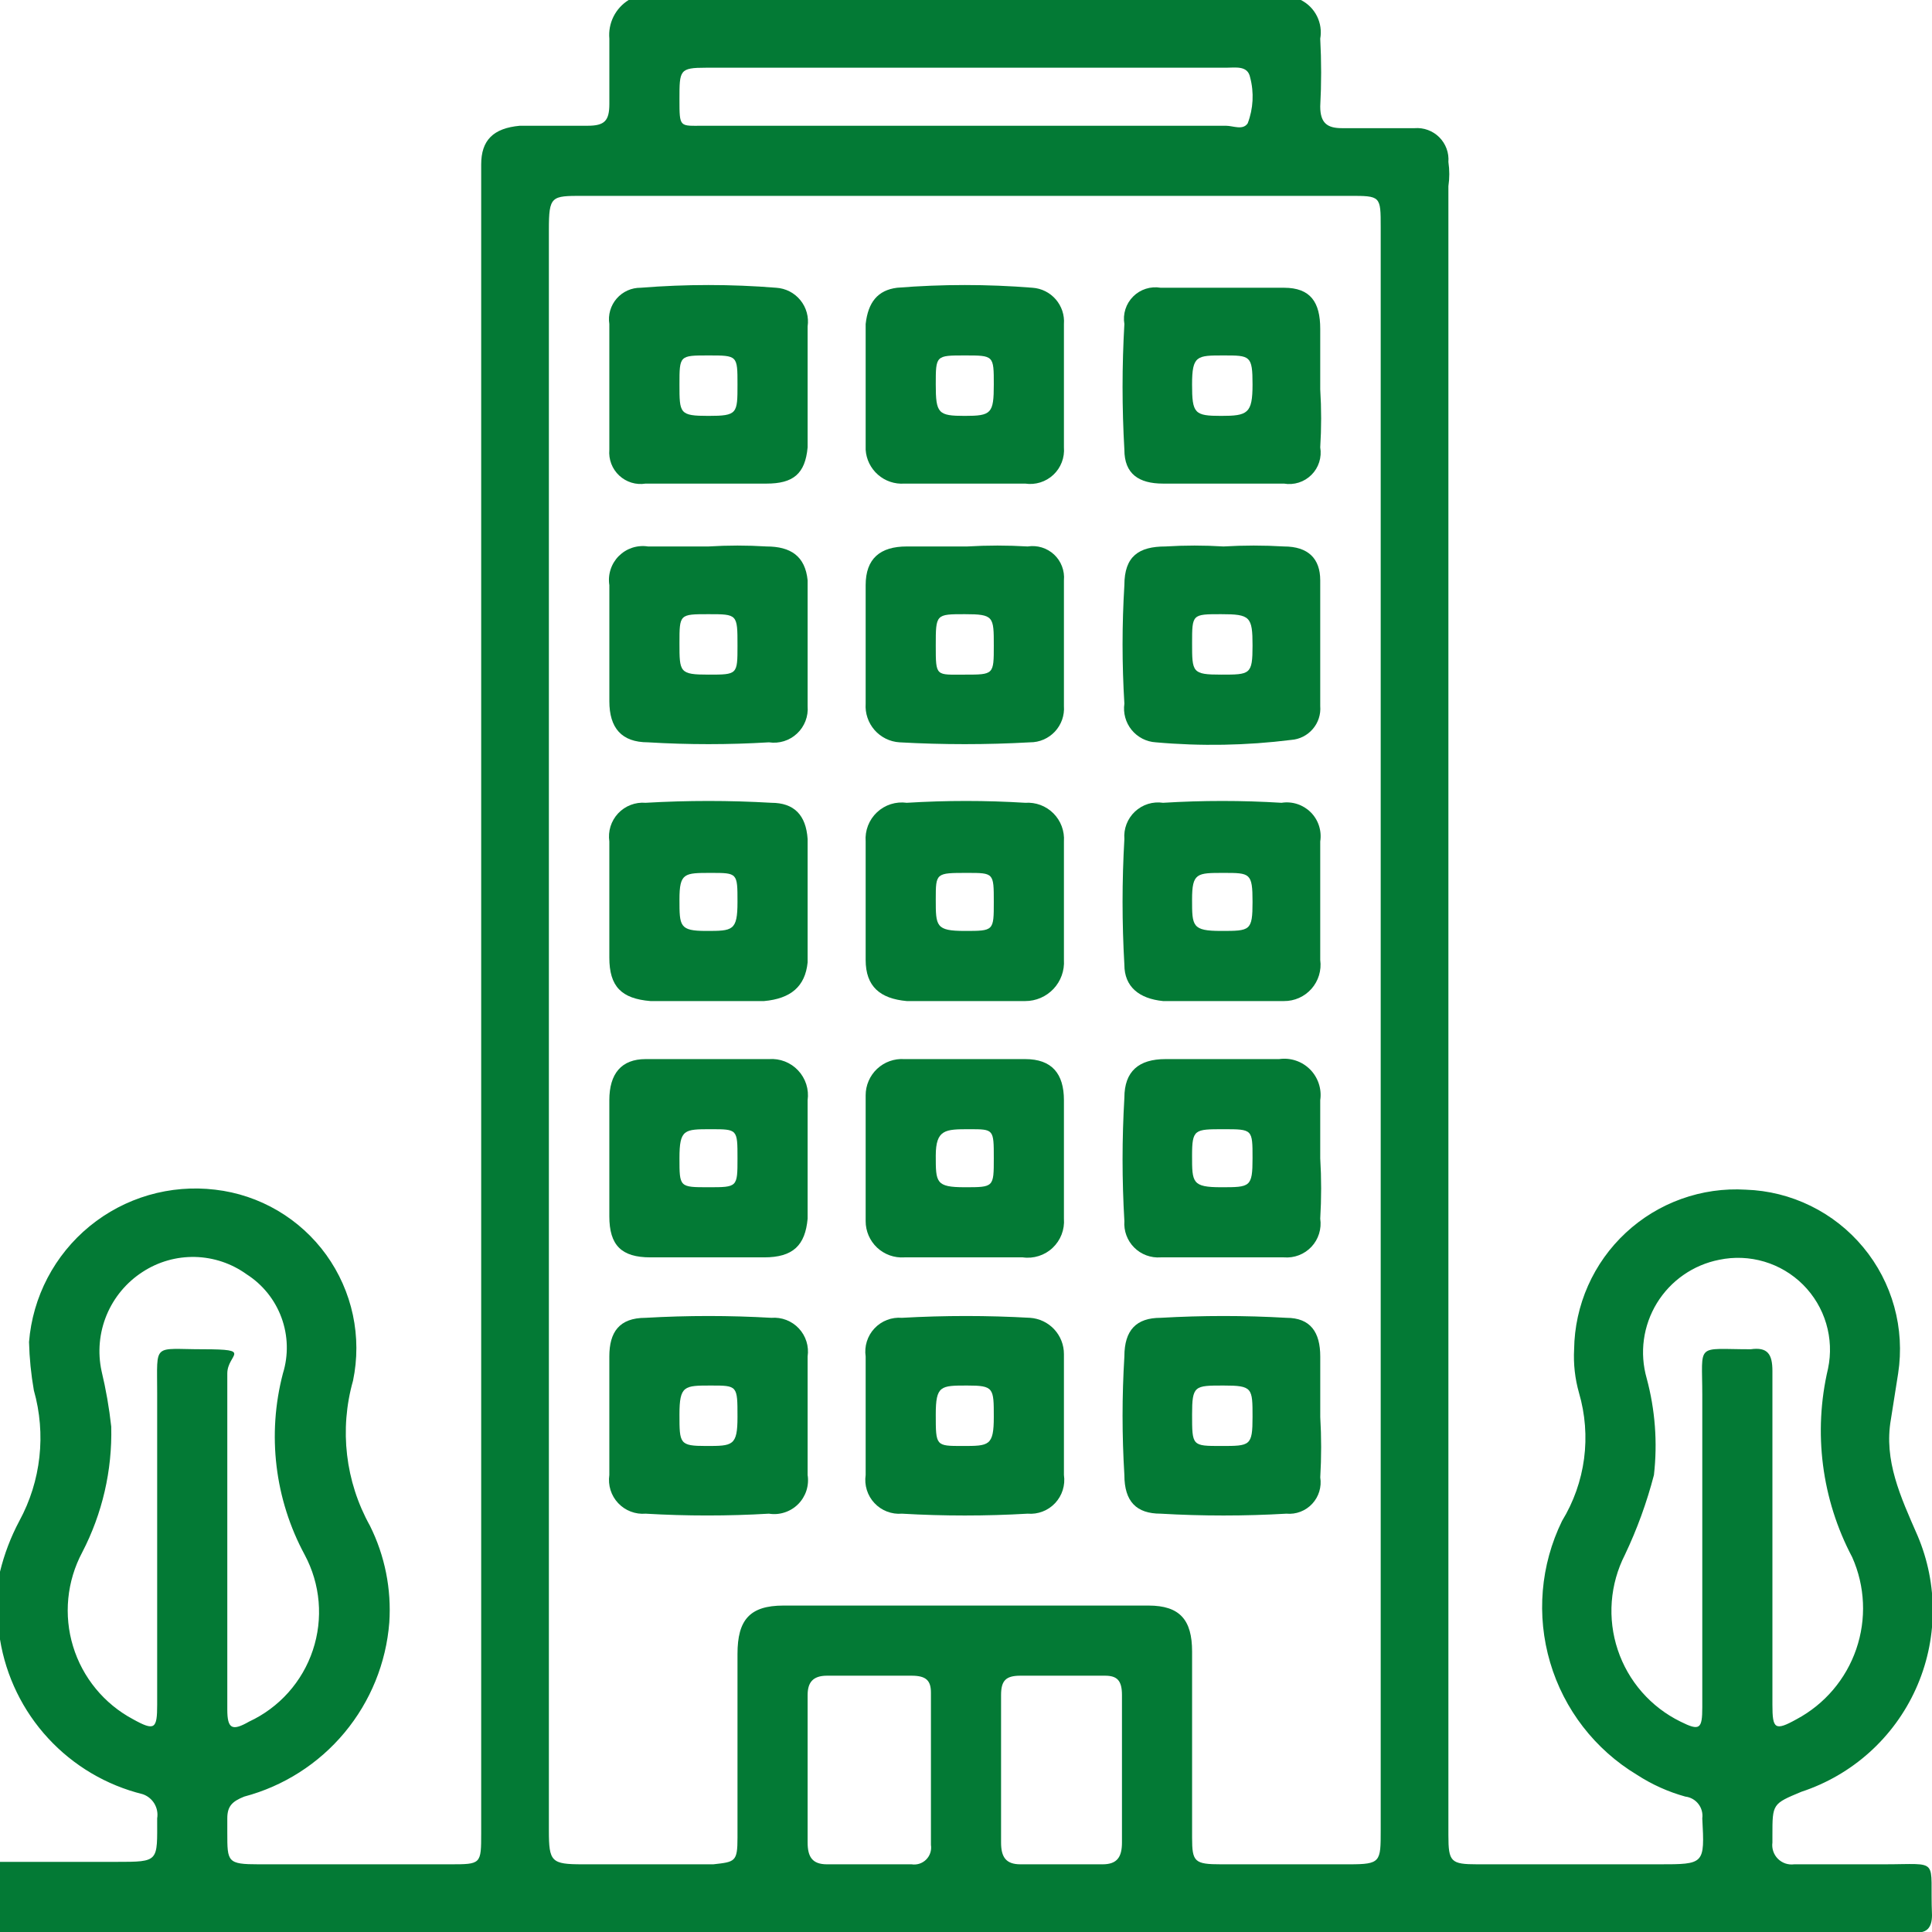
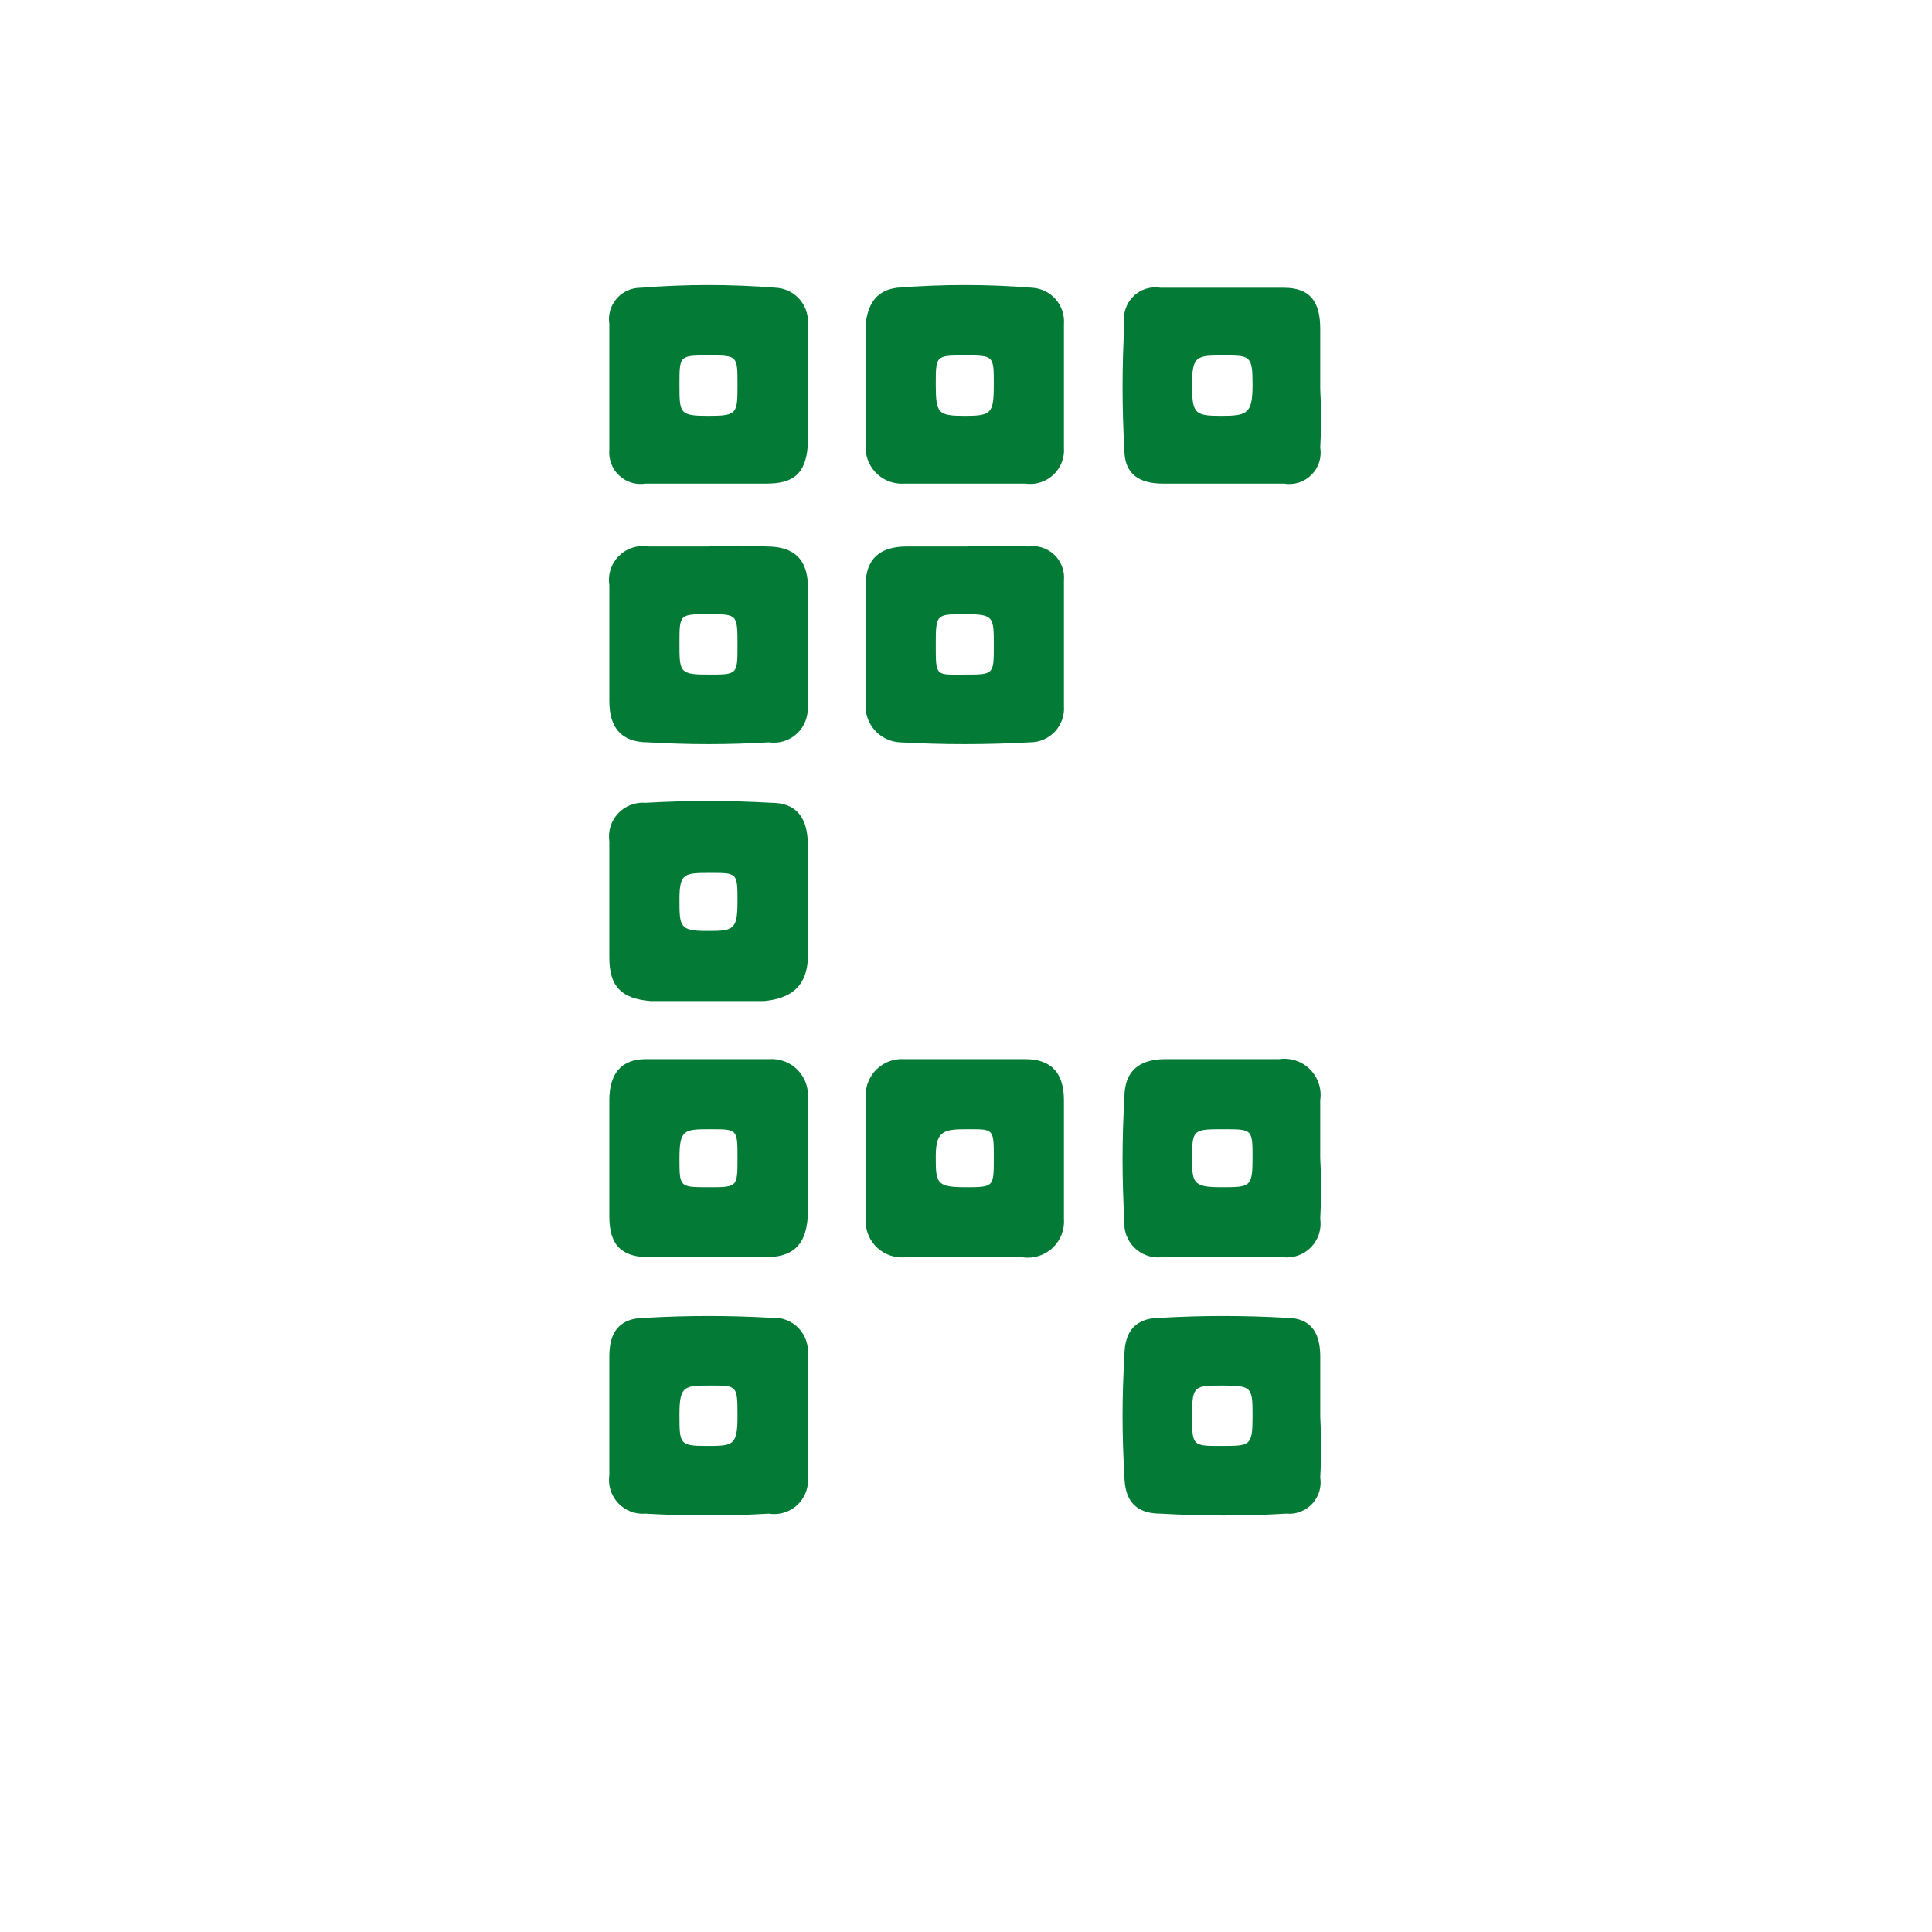
<svg xmlns="http://www.w3.org/2000/svg" width="80" height="80" viewBox="0 0 80 80" fill="none">
  <g clip-path="url(#clip0_780_357)">
-     <path d="M26.032 0H53.867C54.155 0.146 54.389 0.38 54.533 0.669C54.677 0.957 54.725 1.284 54.668 1.602C54.718 2.536 54.718 3.472 54.668 4.406C54.668 5.106 54.969 5.307 55.569 5.307H58.573C58.761 5.292 58.95 5.317 59.127 5.383C59.304 5.448 59.465 5.55 59.598 5.684C59.731 5.817 59.834 5.978 59.899 6.155C59.964 6.332 59.99 6.52 59.975 6.708C60.024 7.04 60.024 7.378 59.975 7.71V75.995C59.975 77.096 60.075 77.197 61.176 77.197H68.686C70.588 77.197 70.588 77.197 70.488 75.294C70.502 75.189 70.495 75.082 70.467 74.979C70.439 74.877 70.392 74.781 70.326 74.697C70.261 74.613 70.18 74.543 70.087 74.491C69.995 74.439 69.893 74.405 69.787 74.393C69.078 74.197 68.402 73.893 67.785 73.492C66.046 72.446 64.762 70.785 64.188 68.839C63.613 66.893 63.789 64.802 64.681 62.979C65.161 62.192 65.472 61.313 65.593 60.4C65.713 59.486 65.641 58.557 65.382 57.672C65.216 57.087 65.148 56.477 65.181 55.87C65.193 54.963 65.389 54.067 65.757 53.238C66.125 52.408 66.657 51.662 67.322 51.045C67.986 50.427 68.769 49.95 69.623 49.644C70.477 49.337 71.385 49.207 72.29 49.262C73.224 49.293 74.14 49.522 74.978 49.934C75.817 50.345 76.558 50.93 77.154 51.649C77.751 52.368 78.187 53.205 78.436 54.105C78.685 55.005 78.74 55.948 78.598 56.871L78.298 58.773C77.998 60.476 78.698 61.977 79.399 63.58C79.828 64.587 80.044 65.673 80.031 66.768C80.019 67.863 79.779 68.944 79.327 69.942C78.876 70.939 78.222 71.832 77.407 72.564C76.592 73.296 75.634 73.85 74.593 74.193C73.392 74.693 73.392 74.693 73.392 75.995V76.295C73.375 76.418 73.387 76.542 73.427 76.659C73.466 76.776 73.532 76.882 73.619 76.969C73.706 77.056 73.812 77.122 73.929 77.162C74.046 77.201 74.171 77.213 74.293 77.197H77.998C80.4 77.197 79.9 76.896 80 79.299C80 79.8 79.8 80.1 79.199 80H0V77.096H4.806C6.608 77.096 6.508 77.096 6.508 75.294C6.543 75.083 6.502 74.867 6.392 74.683C6.282 74.5 6.11 74.361 5.907 74.293C4.403 73.921 3.042 73.115 1.992 71.976C0.941 70.837 0.249 69.414 0 67.885L0 65.081C0.178 64.35 0.447 63.643 0.801 62.979C1.7 61.324 1.915 59.383 1.402 57.572C1.286 56.91 1.219 56.241 1.202 55.569C1.276 54.642 1.537 53.739 1.968 52.916C2.4 52.091 2.993 51.363 3.713 50.774C4.433 50.185 5.265 49.747 6.158 49.487C7.051 49.228 7.988 49.151 8.911 49.262C9.823 49.367 10.702 49.662 11.493 50.126C12.285 50.591 12.971 51.215 13.508 51.959C14.044 52.703 14.42 53.551 14.612 54.448C14.803 55.346 14.805 56.273 14.618 57.172C14.047 59.188 14.299 61.348 15.319 63.179C15.937 64.419 16.213 65.802 16.12 67.184C15.989 68.86 15.341 70.454 14.265 71.746C13.189 73.037 11.738 73.962 10.113 74.393C9.612 74.593 9.412 74.793 9.412 75.294V75.895C9.412 77.096 9.412 77.197 10.713 77.197H18.623C19.925 77.197 19.925 77.197 19.925 75.895V6.809C19.925 5.807 20.425 5.307 21.527 5.207H24.33C25.031 5.207 25.232 5.006 25.232 4.305V1.602C25.203 1.287 25.263 0.97 25.404 0.687C25.546 0.404 25.763 0.166 26.032 0ZM22.728 42.653V75.795C22.728 77.096 22.828 77.197 24.13 77.197H29.537C30.438 77.096 30.538 77.096 30.538 76.095V68.486C30.538 67.084 31.039 66.483 32.441 66.483H47.559C48.861 66.483 49.362 67.084 49.362 68.385V76.095C49.362 77.096 49.462 77.197 50.563 77.197H55.87C57.172 77.197 57.172 77.096 57.172 75.795V9.412C57.172 8.11 57.172 8.11 55.87 8.11H24.13C22.828 8.11 22.728 8.11 22.728 9.512V42.653ZM73.392 63.78V70.588C73.392 71.59 73.492 71.69 74.393 71.189C75.553 70.569 76.436 69.532 76.863 68.288C77.291 67.043 77.231 65.683 76.696 64.481C75.429 62.084 75.073 59.309 75.695 56.671C75.825 56.052 75.798 55.41 75.618 54.804C75.438 54.197 75.109 53.646 74.662 53.198C74.214 52.751 73.662 52.422 73.056 52.242C72.45 52.062 71.808 52.035 71.189 52.165C70.658 52.269 70.155 52.482 69.711 52.791C69.267 53.099 68.892 53.497 68.609 53.958C68.327 54.42 68.143 54.934 68.07 55.47C67.997 56.006 68.037 56.551 68.185 57.071C68.537 58.376 68.639 59.734 68.486 61.076C68.191 62.213 67.788 63.32 67.284 64.38C66.976 64.984 66.791 65.643 66.74 66.319C66.689 66.995 66.773 67.674 66.988 68.317C67.202 68.96 67.542 69.555 67.989 70.065C68.435 70.575 68.978 70.991 69.587 71.289C70.388 71.69 70.488 71.59 70.488 70.688V57.772C70.488 55.569 70.188 55.87 72.491 55.87C73.192 55.77 73.392 56.07 73.392 56.771V63.78ZM9.412 63.78V70.788C9.412 71.59 9.612 71.69 10.313 71.289C10.931 71.002 11.485 70.591 11.939 70.083C12.393 69.574 12.739 68.978 12.954 68.331C13.17 67.684 13.251 67 13.193 66.321C13.135 65.642 12.938 64.981 12.616 64.38C11.375 62.082 11.053 59.398 11.715 56.871C11.949 56.117 11.928 55.306 11.657 54.565C11.386 53.823 10.878 53.191 10.213 52.766C9.589 52.316 8.844 52.066 8.076 52.048C7.307 52.03 6.551 52.246 5.907 52.666C5.24 53.096 4.72 53.719 4.415 54.453C4.111 55.186 4.038 55.995 4.205 56.771C4.387 57.529 4.521 58.298 4.606 59.074C4.651 60.883 4.238 62.674 3.404 64.28C3.089 64.872 2.893 65.52 2.828 66.188C2.763 66.855 2.829 67.529 3.025 68.17C3.22 68.812 3.54 69.408 3.966 69.926C4.391 70.444 4.915 70.873 5.507 71.189C6.408 71.69 6.508 71.59 6.508 70.588V57.672C6.508 55.569 6.308 55.87 8.411 55.87C10.513 55.87 9.412 56.07 9.412 56.871V63.78ZM39.95 5.207H50.764C51.064 5.207 51.464 5.407 51.665 5.106C51.897 4.498 51.932 3.833 51.765 3.204C51.665 2.703 51.164 2.804 50.764 2.804H29.236C28.135 2.804 28.135 2.904 28.135 4.105C28.135 5.307 28.135 5.207 29.136 5.207H39.95ZM41.452 73.192V76.295C41.452 76.896 41.652 77.197 42.253 77.197H45.657C46.258 77.197 46.458 76.896 46.458 76.295V70.188C46.458 69.587 46.258 69.387 45.757 69.387H42.253C41.652 69.387 41.452 69.587 41.452 70.188V73.192ZM33.442 73.192V76.295C33.442 76.896 33.642 77.197 34.243 77.197H37.747C37.856 77.214 37.968 77.205 38.073 77.171C38.178 77.136 38.273 77.078 38.351 77C38.429 76.922 38.488 76.826 38.522 76.721C38.556 76.616 38.565 76.505 38.548 76.395V70.088C38.548 69.587 38.348 69.387 37.747 69.387H34.243C33.642 69.387 33.442 69.687 33.442 70.188V73.192Z" fill="#037A35" />
-     <path d="M44.055 58.673V61.076C44.086 61.285 44.069 61.498 44.006 61.7C43.943 61.901 43.835 62.086 43.691 62.24C43.547 62.394 43.369 62.514 43.172 62.589C42.975 62.665 42.764 62.696 42.553 62.678C40.819 62.779 39.081 62.779 37.346 62.678C37.136 62.696 36.925 62.665 36.727 62.589C36.531 62.514 36.353 62.394 36.209 62.24C36.064 62.086 35.957 61.901 35.894 61.7C35.831 61.498 35.814 61.285 35.845 61.076V56.17C35.814 55.961 35.831 55.748 35.894 55.547C35.957 55.345 36.064 55.16 36.209 55.007C36.353 54.852 36.531 54.733 36.727 54.657C36.925 54.581 37.136 54.551 37.346 54.568C39.114 54.468 40.886 54.468 42.653 54.568C43.034 54.594 43.391 54.763 43.651 55.042C43.911 55.321 44.056 55.688 44.055 56.07V58.673ZM38.748 58.573C38.748 59.875 38.748 59.875 39.85 59.875C40.951 59.875 41.151 59.875 41.151 58.673C41.151 57.472 41.151 57.372 40.05 57.372C38.949 57.372 38.748 57.372 38.748 58.573Z" fill="#037A35" />
    <path d="M54.669 58.673C54.718 59.507 54.718 60.343 54.669 61.176C54.7 61.372 54.686 61.572 54.628 61.762C54.57 61.951 54.47 62.125 54.335 62.27C54.2 62.415 54.033 62.527 53.848 62.598C53.663 62.669 53.464 62.696 53.267 62.678C51.533 62.779 49.794 62.779 48.06 62.678C47.059 62.678 46.558 62.178 46.558 61.076C46.458 59.443 46.458 57.804 46.558 56.17C46.558 55.069 47.059 54.568 48.06 54.568C49.794 54.468 51.533 54.468 53.267 54.568C54.268 54.568 54.669 55.169 54.669 56.17V58.673ZM49.362 58.573C49.362 59.875 49.362 59.875 50.563 59.875C51.765 59.875 51.865 59.875 51.865 58.673C51.865 57.472 51.865 57.372 50.663 57.372C49.462 57.372 49.362 57.372 49.362 58.573Z" fill="#037A35" />
    <path d="M25.231 58.673V56.17C25.231 55.169 25.632 54.568 26.733 54.568C28.467 54.468 30.206 54.468 31.94 54.568C32.15 54.551 32.362 54.581 32.559 54.657C32.756 54.733 32.933 54.852 33.078 55.007C33.222 55.16 33.33 55.345 33.393 55.547C33.456 55.748 33.472 55.961 33.442 56.17V61.076C33.476 61.294 33.458 61.518 33.39 61.728C33.321 61.938 33.204 62.129 33.048 62.285C32.892 62.441 32.701 62.558 32.491 62.626C32.281 62.695 32.058 62.713 31.84 62.678C30.139 62.778 28.434 62.778 26.733 62.678C26.523 62.696 26.311 62.665 26.114 62.589C25.917 62.514 25.74 62.394 25.595 62.24C25.451 62.086 25.343 61.901 25.28 61.7C25.217 61.498 25.201 61.285 25.231 61.076V58.673ZM30.538 58.673C30.538 57.372 30.538 57.372 29.437 57.372C28.335 57.372 28.135 57.372 28.135 58.573C28.135 59.775 28.135 59.875 29.236 59.875C30.338 59.875 30.538 59.875 30.538 58.673Z" fill="#037A35" />
    <path d="M39.95 52.065H37.447C37.241 52.079 37.035 52.05 36.841 51.981C36.647 51.911 36.47 51.803 36.319 51.662C36.169 51.521 36.05 51.351 35.968 51.162C35.886 50.973 35.844 50.769 35.845 50.563V45.357C35.844 45.151 35.886 44.947 35.968 44.758C36.05 44.569 36.169 44.398 36.319 44.258C36.47 44.117 36.647 44.008 36.841 43.939C37.035 43.87 37.241 43.841 37.447 43.855H42.453C43.554 43.855 44.055 44.456 44.055 45.557V50.463C44.072 50.687 44.039 50.911 43.958 51.12C43.877 51.329 43.75 51.517 43.587 51.671C43.424 51.825 43.228 51.94 43.014 52.008C42.801 52.076 42.575 52.096 42.353 52.065H39.95ZM41.151 47.96C41.151 46.758 41.151 46.758 40.15 46.758C39.149 46.758 38.748 46.758 38.748 47.86C38.748 48.961 38.748 49.161 39.95 49.161C41.151 49.161 41.151 49.161 41.151 47.96Z" fill="#037A35" />
    <path d="M25.231 37.246V34.843C25.201 34.635 25.217 34.422 25.28 34.22C25.343 34.019 25.451 33.834 25.595 33.68C25.74 33.526 25.917 33.406 26.114 33.331C26.311 33.255 26.523 33.224 26.733 33.242C28.467 33.141 30.206 33.141 31.94 33.242C32.874 33.242 33.375 33.742 33.442 34.743V39.85C33.342 40.851 32.741 41.352 31.639 41.452H26.933C25.732 41.352 25.231 40.851 25.231 39.65V37.246ZM30.538 37.347C30.538 36.145 30.538 36.145 29.437 36.145C28.335 36.145 28.135 36.145 28.135 37.246C28.135 38.348 28.135 38.548 29.236 38.548C30.338 38.548 30.538 38.548 30.538 37.347Z" fill="#037A35" />
-     <path d="M39.95 41.452H37.547C36.445 41.352 35.845 40.851 35.845 39.75V34.843C35.828 34.62 35.861 34.396 35.942 34.187C36.023 33.978 36.15 33.789 36.313 33.636C36.476 33.482 36.672 33.367 36.885 33.299C37.099 33.231 37.325 33.211 37.547 33.242C39.181 33.141 40.819 33.141 42.453 33.242C42.667 33.227 42.882 33.258 43.083 33.333C43.284 33.408 43.467 33.526 43.619 33.678C43.77 33.83 43.888 34.012 43.963 34.213C44.038 34.414 44.07 34.629 44.055 34.843V39.75C44.069 39.968 44.037 40.188 43.963 40.394C43.889 40.6 43.773 40.788 43.623 40.948C43.472 41.107 43.291 41.234 43.09 41.321C42.889 41.408 42.672 41.452 42.453 41.452H39.95ZM40.05 36.145C38.748 36.145 38.748 36.145 38.748 37.247C38.748 38.348 38.748 38.548 39.95 38.548C41.151 38.548 41.151 38.548 41.151 37.347C41.151 36.145 41.151 36.145 40.05 36.145Z" fill="#037A35" />
-     <path d="M54.668 37.347V39.75C54.697 39.963 54.679 40.18 54.617 40.386C54.554 40.592 54.448 40.782 54.306 40.944C54.163 41.105 53.988 41.234 53.791 41.322C53.595 41.409 53.382 41.454 53.166 41.452H48.16C47.159 41.352 46.558 40.851 46.558 39.95C46.458 38.216 46.458 36.477 46.558 34.743C46.541 34.533 46.571 34.321 46.647 34.124C46.723 33.927 46.842 33.75 46.996 33.606C47.15 33.461 47.335 33.353 47.536 33.29C47.738 33.227 47.951 33.211 48.16 33.242C49.794 33.141 51.432 33.141 53.066 33.242C53.284 33.207 53.508 33.225 53.718 33.294C53.928 33.362 54.118 33.479 54.275 33.635C54.431 33.791 54.548 33.982 54.616 34.192C54.684 34.402 54.702 34.625 54.668 34.843V37.347ZM50.563 38.548C51.764 38.548 51.865 38.548 51.865 37.347C51.865 36.145 51.764 36.145 50.663 36.145C49.562 36.145 49.361 36.145 49.361 37.247C49.361 38.348 49.361 38.548 50.563 38.548Z" fill="#037A35" />
    <path d="M29.337 22.628C30.137 22.578 30.94 22.578 31.74 22.628C32.741 22.628 33.342 23.029 33.442 24.03V29.236C33.459 29.447 33.429 29.659 33.353 29.856C33.277 30.053 33.158 30.23 33.004 30.374C32.85 30.519 32.665 30.627 32.464 30.69C32.262 30.753 32.049 30.769 31.84 30.738C30.173 30.839 28.501 30.839 26.834 30.738C25.732 30.738 25.232 30.138 25.232 29.036V24.23C25.198 24.012 25.215 23.789 25.284 23.579C25.352 23.369 25.469 23.178 25.625 23.022C25.782 22.866 25.972 22.749 26.182 22.68C26.392 22.612 26.616 22.594 26.834 22.628H29.337ZM30.538 26.733C30.538 25.432 30.538 25.432 29.337 25.432C28.135 25.432 28.135 25.432 28.135 26.633C28.135 27.835 28.135 27.935 29.337 27.935C30.538 27.935 30.538 27.935 30.538 26.733Z" fill="#037A35" />
-     <path d="M50.663 22.628C51.497 22.578 52.333 22.578 53.166 22.628C54.168 22.628 54.668 23.129 54.668 24.03C54.668 24.931 54.668 27.534 54.668 29.236C54.682 29.408 54.662 29.58 54.609 29.743C54.556 29.906 54.471 30.057 54.359 30.187C54.247 30.318 54.111 30.424 53.958 30.502C53.805 30.579 53.638 30.626 53.467 30.638C51.607 30.871 49.727 30.905 47.86 30.738C47.666 30.727 47.477 30.675 47.304 30.586C47.132 30.497 46.98 30.374 46.857 30.223C46.735 30.073 46.645 29.898 46.594 29.711C46.542 29.524 46.53 29.328 46.558 29.136C46.458 27.503 46.458 25.864 46.558 24.23C46.558 23.029 47.159 22.628 48.26 22.628C49.06 22.578 49.863 22.578 50.663 22.628ZM50.563 27.935C51.765 27.935 51.865 27.935 51.865 26.733C51.865 25.532 51.765 25.432 50.563 25.432C49.362 25.432 49.362 25.432 49.362 26.633C49.362 27.835 49.362 27.935 50.563 27.935Z" fill="#037A35" />
    <path d="M54.668 47.96C54.718 48.794 54.718 49.63 54.668 50.463C54.699 50.672 54.682 50.885 54.619 51.087C54.556 51.288 54.449 51.473 54.304 51.627C54.16 51.781 53.982 51.9 53.785 51.976C53.588 52.052 53.377 52.082 53.166 52.065H48.06C47.859 52.08 47.657 52.051 47.468 51.981C47.279 51.911 47.107 51.801 46.965 51.658C46.822 51.516 46.712 51.344 46.642 51.155C46.572 50.966 46.543 50.764 46.558 50.563C46.458 48.862 46.458 47.157 46.558 45.457C46.558 44.355 47.159 43.855 48.26 43.855H52.966C53.197 43.821 53.433 43.842 53.655 43.916C53.877 43.989 54.078 44.114 54.244 44.279C54.409 44.444 54.533 44.646 54.607 44.868C54.681 45.09 54.702 45.326 54.668 45.557V47.96ZM50.563 49.161C51.764 49.161 51.865 49.161 51.865 47.96C51.865 46.758 51.865 46.758 50.663 46.758C49.462 46.758 49.361 46.758 49.361 47.86C49.361 48.961 49.361 49.161 50.563 49.161Z" fill="#037A35" />
    <path d="M25.231 47.86V45.557C25.231 44.456 25.732 43.855 26.733 43.855H31.84C32.063 43.838 32.288 43.871 32.497 43.952C32.706 44.033 32.894 44.16 33.047 44.323C33.201 44.486 33.316 44.682 33.385 44.895C33.453 45.109 33.472 45.335 33.442 45.557V50.463C33.342 51.565 32.841 52.065 31.64 52.065H26.934C25.732 52.065 25.231 51.565 25.231 50.363V47.86ZM30.538 47.96C30.538 46.758 30.538 46.758 29.437 46.758C28.335 46.758 28.135 46.758 28.135 47.96C28.135 49.161 28.135 49.161 29.337 49.161C30.538 49.161 30.538 49.161 30.538 47.96Z" fill="#037A35" />
    <path d="M40.05 22.628C40.884 22.578 41.72 22.578 42.553 22.628C42.749 22.597 42.949 22.611 43.139 22.669C43.328 22.727 43.502 22.827 43.647 22.962C43.792 23.097 43.904 23.264 43.974 23.449C44.045 23.634 44.073 23.833 44.055 24.03V29.236C44.069 29.429 44.043 29.622 43.979 29.804C43.914 29.986 43.813 30.152 43.682 30.293C43.55 30.434 43.391 30.546 43.214 30.623C43.037 30.7 42.846 30.739 42.653 30.738C40.852 30.839 39.047 30.839 37.247 30.738C37.049 30.726 36.856 30.674 36.679 30.587C36.502 30.499 36.343 30.378 36.213 30.229C36.083 30.08 35.983 29.907 35.92 29.719C35.857 29.532 35.831 29.334 35.845 29.136V24.23C35.845 23.129 36.446 22.628 37.547 22.628H40.05ZM39.95 27.935C41.151 27.935 41.151 27.935 41.151 26.733C41.151 25.532 41.151 25.432 39.95 25.432C38.748 25.432 38.748 25.432 38.748 26.733C38.748 28.035 38.748 27.935 39.95 27.935Z" fill="#037A35" />
    <path d="M29.337 20.025H26.733C26.538 20.056 26.337 20.043 26.148 19.985C25.958 19.927 25.785 19.826 25.64 19.691C25.495 19.556 25.383 19.39 25.312 19.204C25.241 19.019 25.214 18.821 25.231 18.623V13.417C25.202 13.23 25.214 13.039 25.266 12.857C25.319 12.675 25.41 12.507 25.534 12.364C25.658 12.221 25.811 12.107 25.984 12.029C26.156 11.952 26.344 11.913 26.533 11.915C28.399 11.765 30.274 11.765 32.14 11.915C32.334 11.927 32.523 11.979 32.695 12.067C32.868 12.156 33.02 12.28 33.142 12.43C33.265 12.581 33.355 12.755 33.406 12.942C33.458 13.129 33.47 13.325 33.442 13.517V18.523C33.342 19.625 32.841 20.025 31.739 20.025H29.337ZM30.538 15.92C30.538 14.718 30.538 14.718 29.337 14.718C28.135 14.718 28.135 14.718 28.135 15.92C28.135 17.121 28.135 17.221 29.337 17.221C30.538 17.221 30.538 17.121 30.538 15.92Z" fill="#037A35" />
    <path d="M54.668 16.12C54.718 16.92 54.718 17.723 54.668 18.523C54.703 18.728 54.688 18.939 54.625 19.137C54.562 19.335 54.453 19.515 54.305 19.662C54.158 19.809 53.978 19.919 53.78 19.982C53.582 20.045 53.371 20.06 53.166 20.025H48.16C47.159 20.025 46.558 19.625 46.558 18.623C46.458 16.889 46.458 15.151 46.558 13.417C46.523 13.212 46.538 13.001 46.601 12.803C46.664 12.605 46.774 12.425 46.921 12.278C47.068 12.13 47.248 12.021 47.446 11.958C47.644 11.895 47.855 11.88 48.06 11.915H53.166C54.268 11.915 54.668 12.516 54.668 13.617V16.12ZM49.361 15.92C49.361 17.121 49.462 17.221 50.563 17.221C51.664 17.221 51.865 17.121 51.865 15.92C51.865 14.718 51.764 14.718 50.663 14.718C49.562 14.718 49.361 14.718 49.361 15.92Z" fill="#037A35" />
    <path d="M39.95 20.025H37.447C37.249 20.039 37.051 20.013 36.864 19.95C36.676 19.887 36.503 19.787 36.355 19.657C36.206 19.527 36.084 19.368 35.996 19.191C35.909 19.014 35.857 18.821 35.845 18.623V13.417C35.945 12.516 36.345 12.015 37.146 11.915C39.012 11.765 40.887 11.765 42.753 11.915C42.938 11.928 43.117 11.976 43.283 12.059C43.448 12.141 43.595 12.256 43.716 12.395C43.837 12.535 43.929 12.697 43.988 12.872C44.046 13.047 44.069 13.233 44.055 13.417V18.523C44.072 18.734 44.042 18.945 43.966 19.142C43.89 19.339 43.771 19.517 43.617 19.661C43.463 19.805 43.278 19.913 43.077 19.976C42.875 20.039 42.662 20.056 42.453 20.025H39.95ZM38.748 15.92C38.748 17.121 38.849 17.221 39.95 17.221C41.051 17.221 41.151 17.121 41.151 15.92C41.151 14.718 41.151 14.718 39.95 14.718C38.748 14.718 38.748 14.718 38.748 15.92Z" fill="#037A35" />
  </g>
  <defs>
    <clipPath id="clip0_780_357">
      <rect width="80" height="80" fill="white" />
    </clipPath>
  </defs>
</svg>